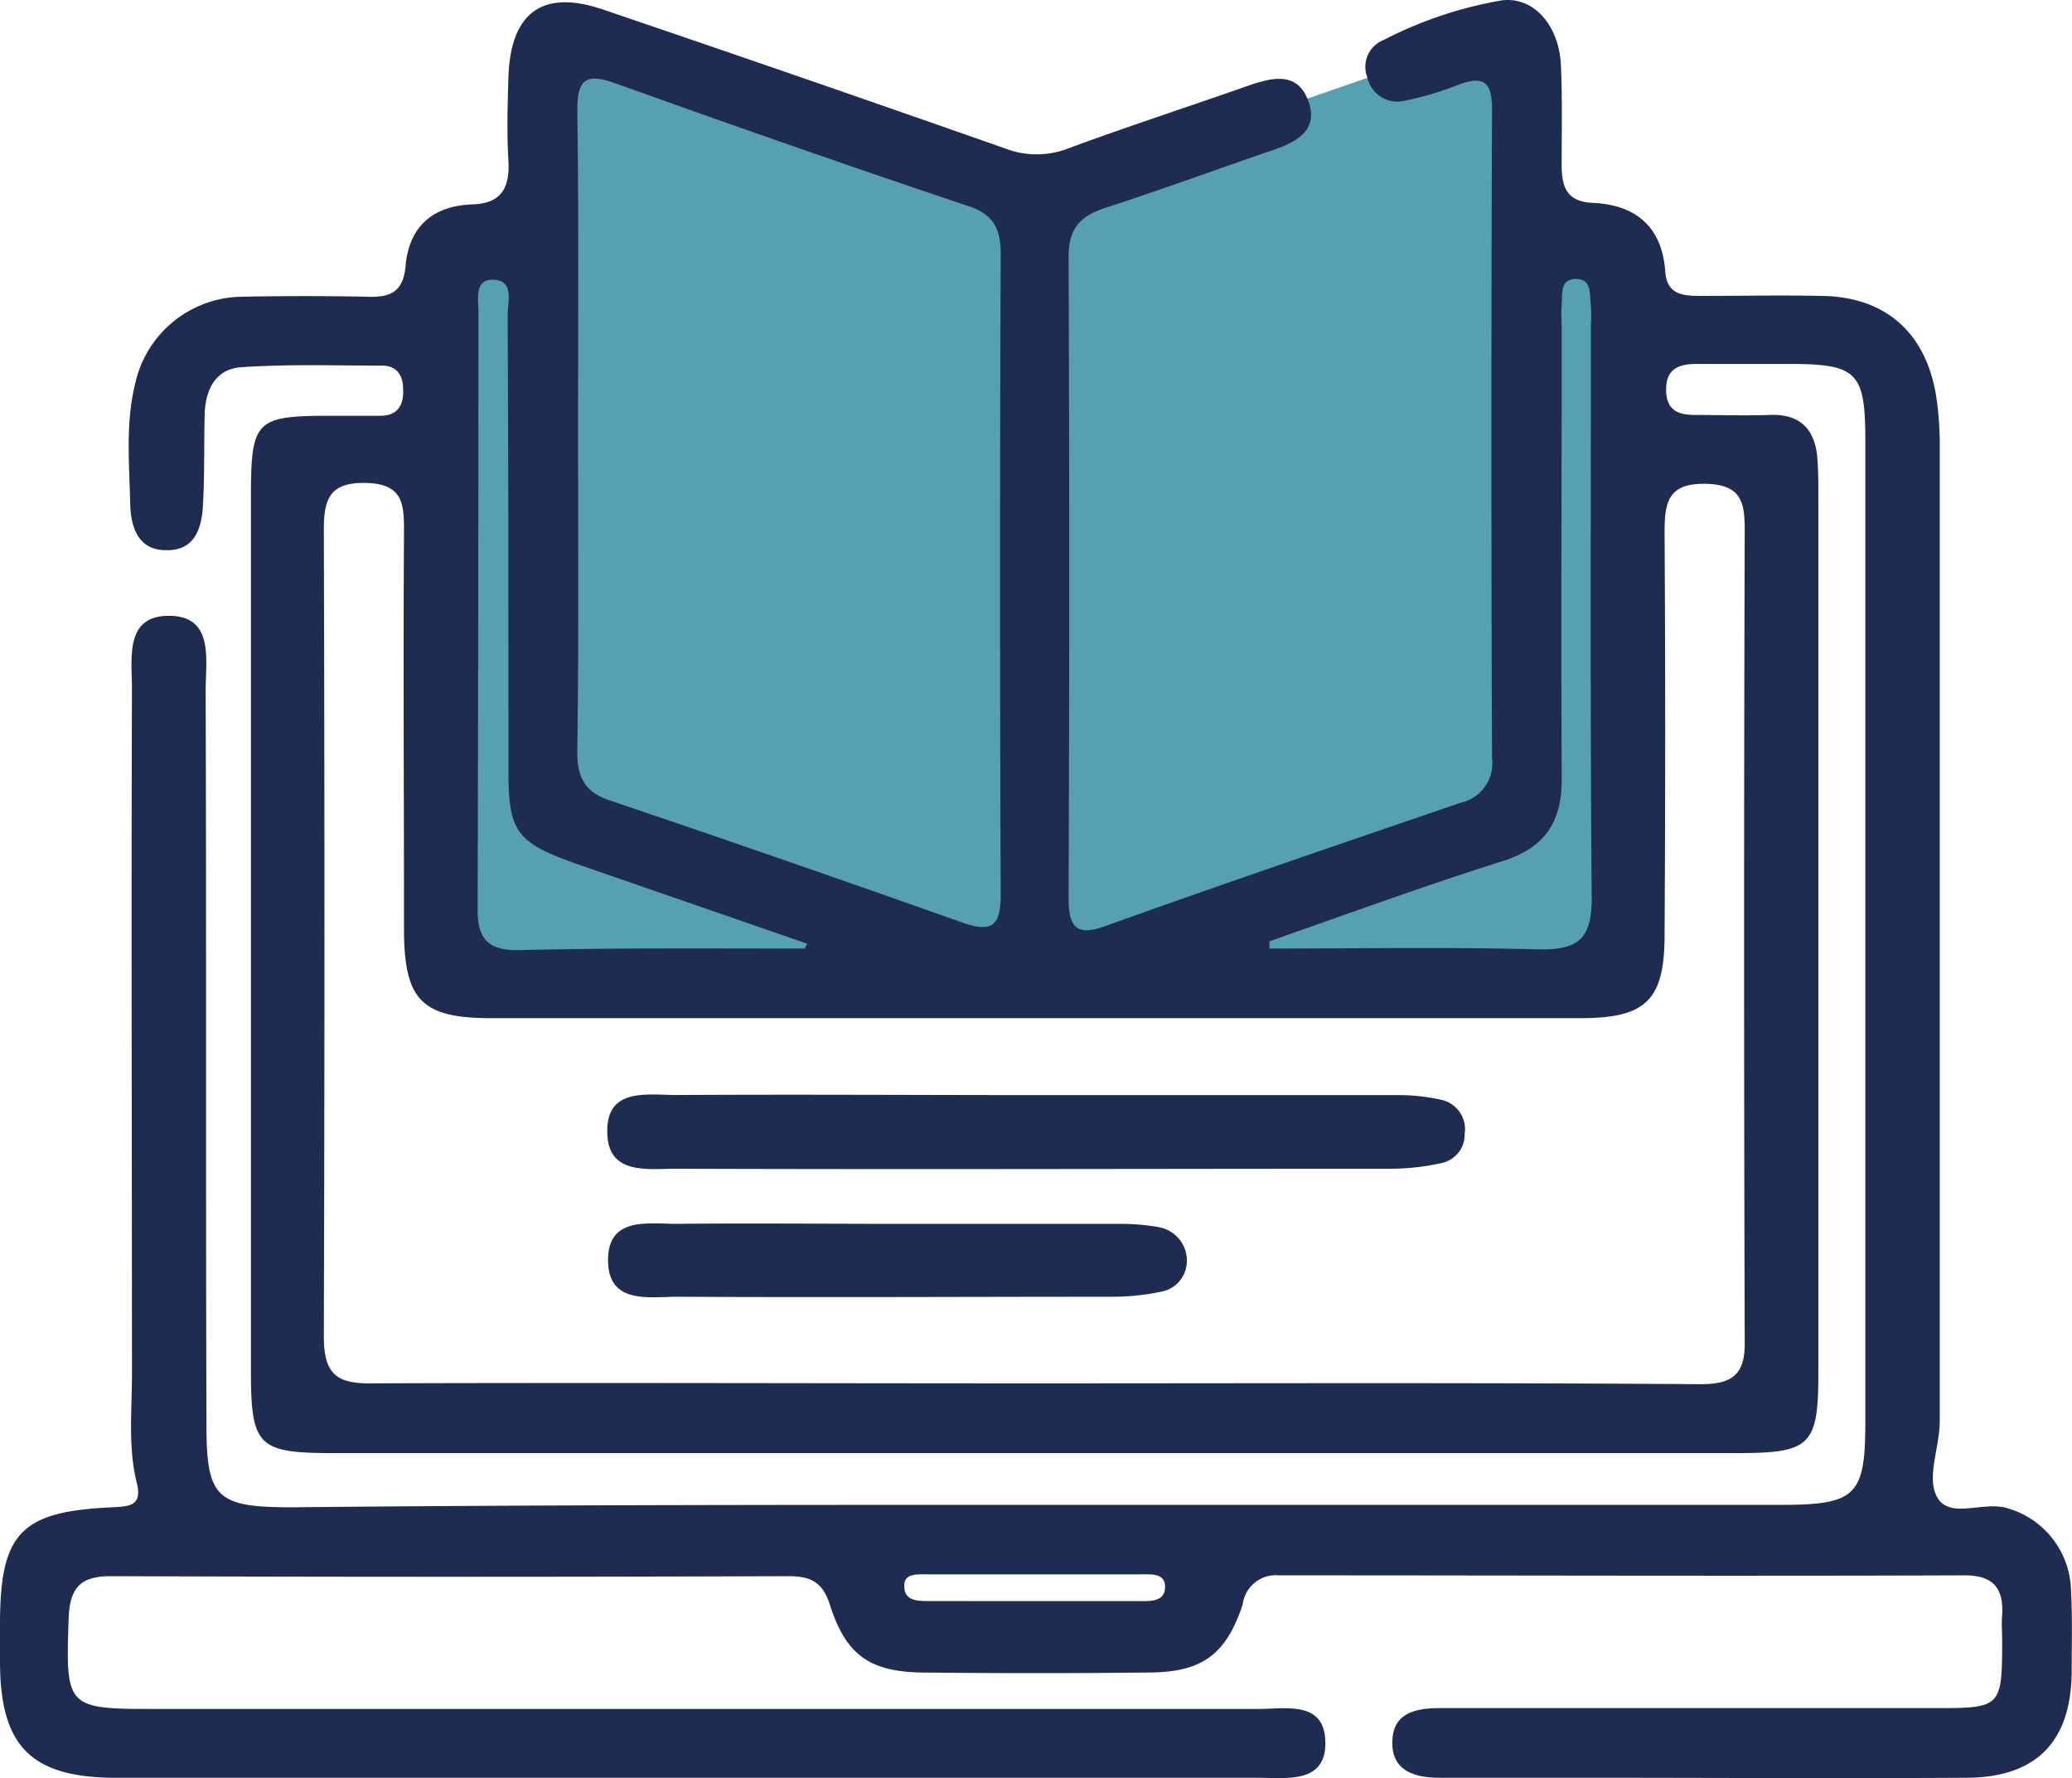
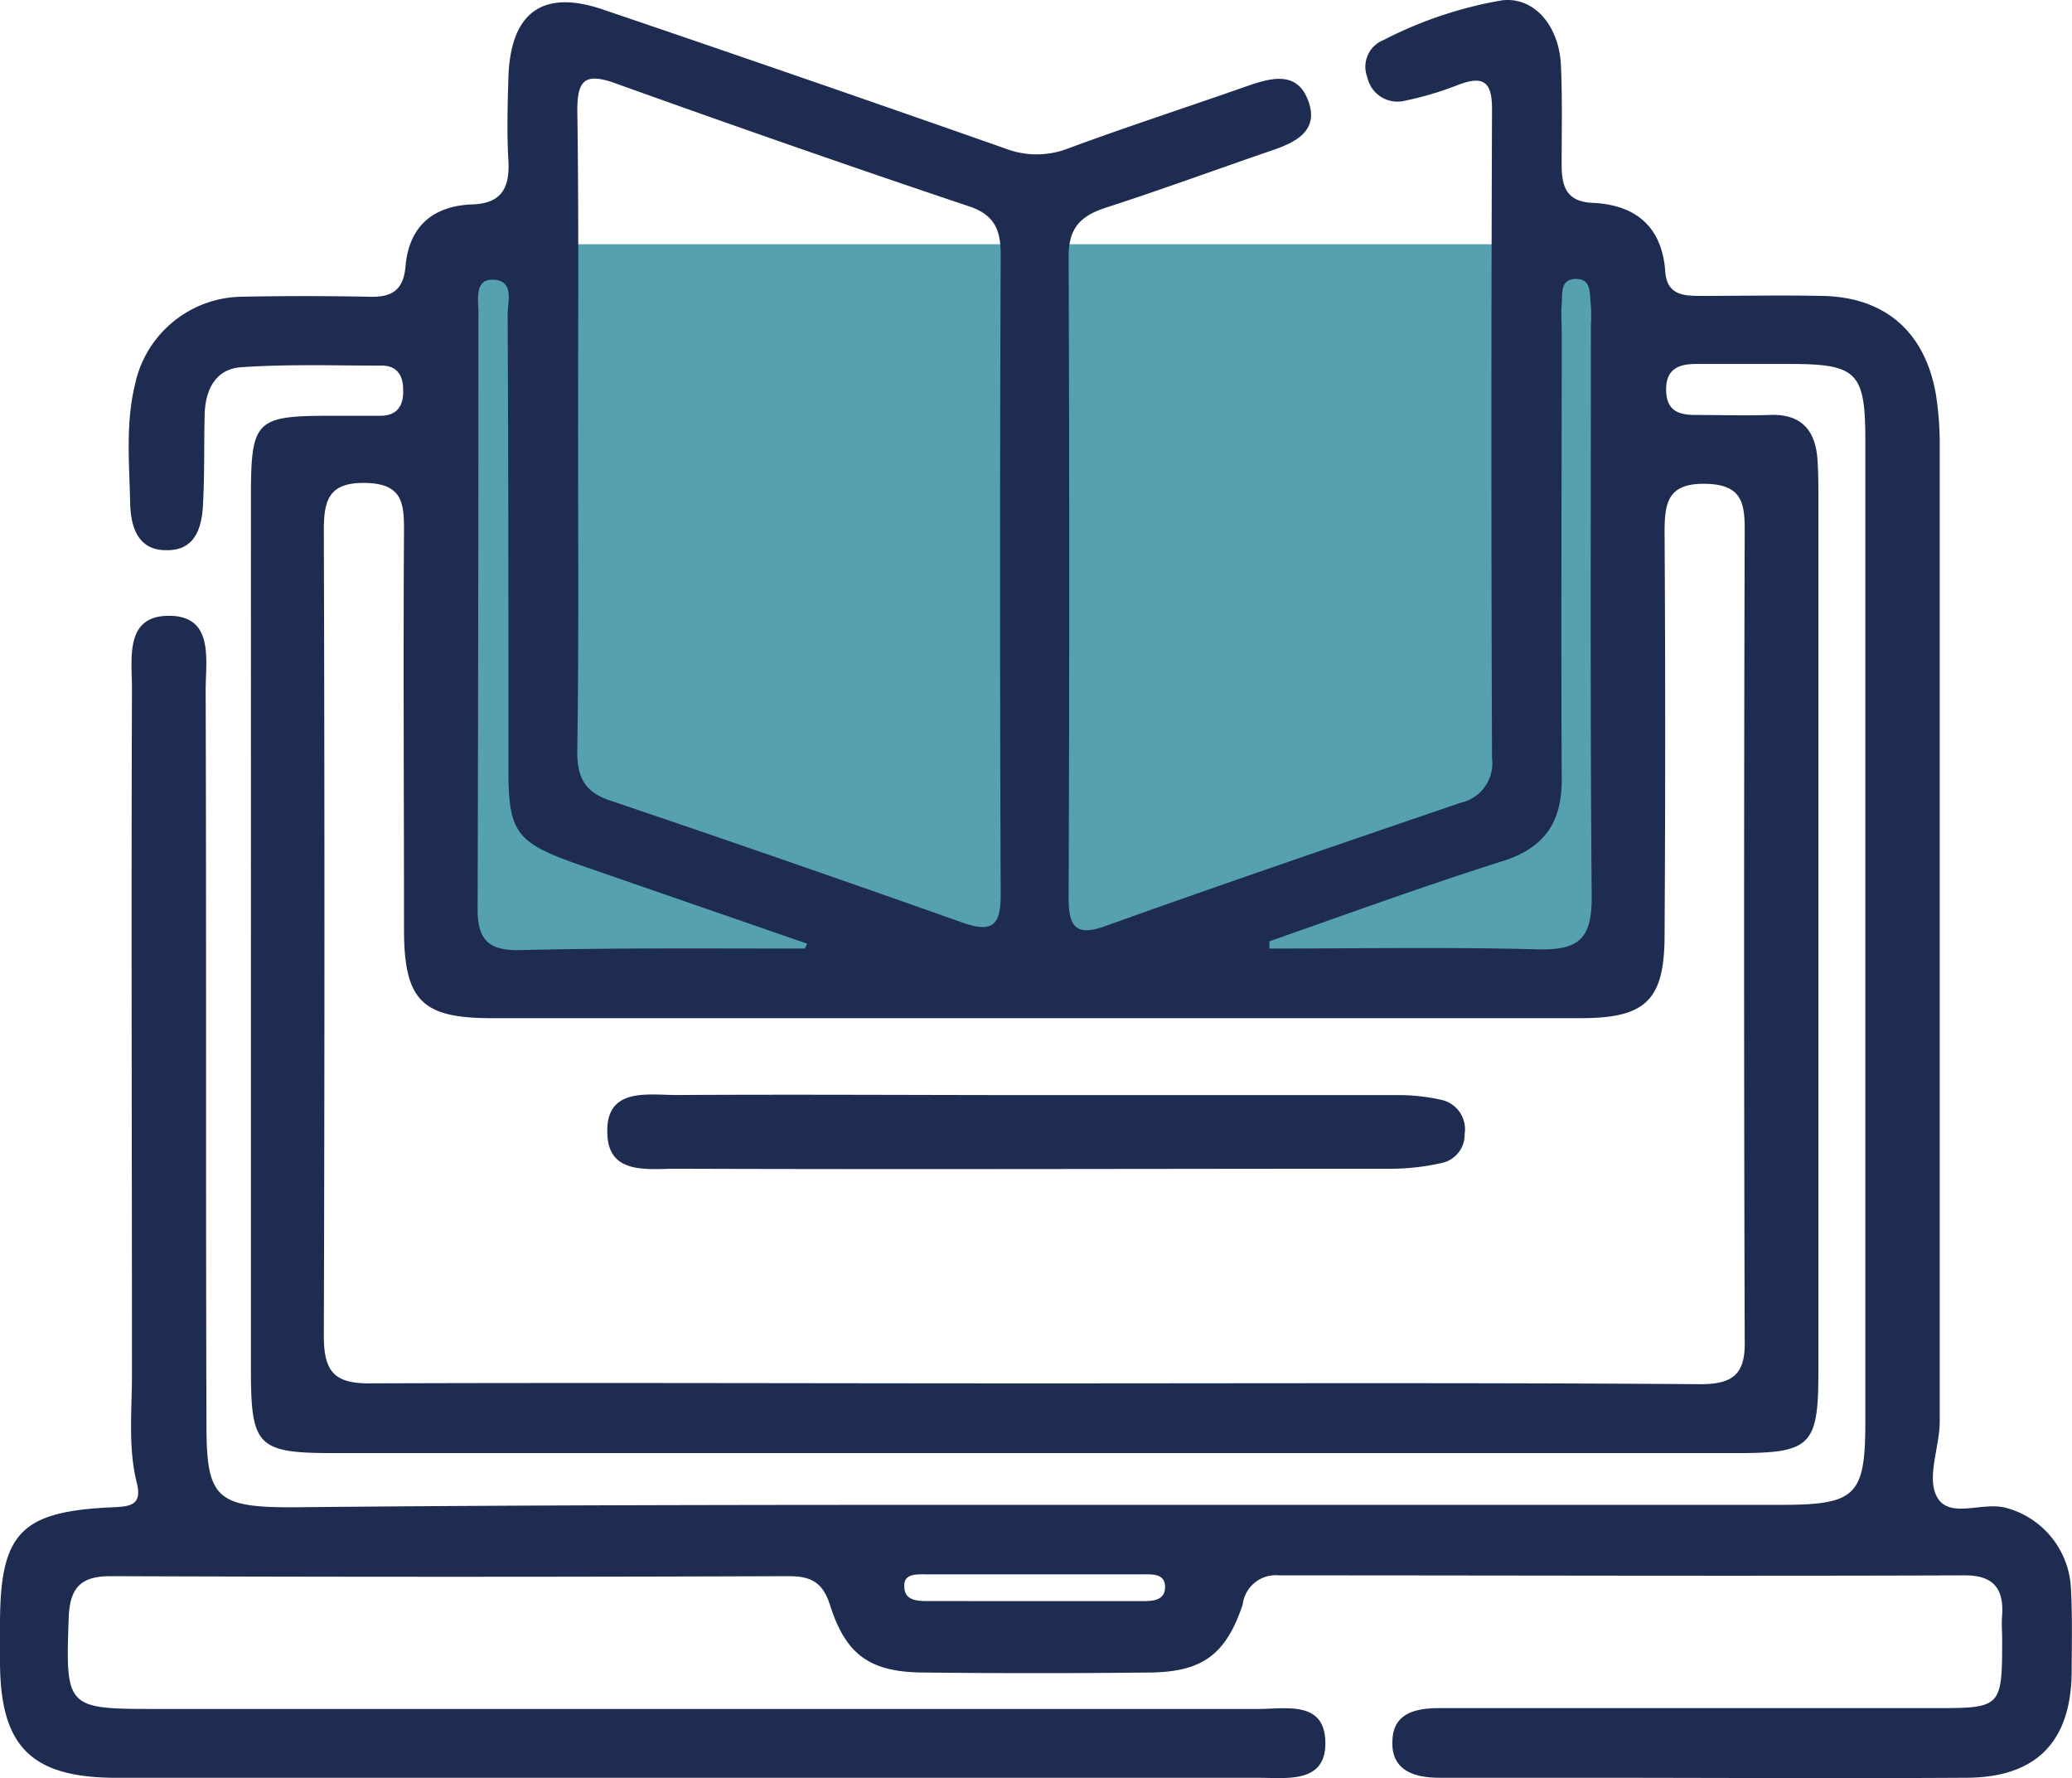
<svg xmlns="http://www.w3.org/2000/svg" width="147.604" height="126.649" viewBox="0 0 147.604 126.649">
  <g id="Grupo_70" data-name="Grupo 70" transform="translate(-1041.722 -2882.636)">
-     <path id="Trazado_3487" data-name="Trazado 3487" d="M3492.5,586.728c3.367,1.5,31.371,10.855,31.371,10.855l31.336-10.855s3.384-.61,3.619,5.117,0,48.438,0,48.438l-31.431,12.726-37.646-11.154v-50.01S3489.131,585.228,3492.5,586.728Z" transform="translate(-2409 2299)" fill="#55a1af" />
    <path id="Trazado_3488" data-name="Trazado 3488" d="M3489.7,601.034h-7.041v52.209H3566.4V601.034h-76.7Z" transform="translate(-2409 2299)" fill="#55a1af" />
    <g id="LFDaiZ_00000081620688240720898630000001921346778387497348_" transform="translate(1041.722 2882.636)">
      <g id="Grupo_47" data-name="Grupo 47" transform="translate(0 0)">
        <path id="Trazado_3450" data-name="Trazado 3450" d="M103.666,150.839h53.176c5.306,0,5.94-.692,5.94-5.94V75.055c0-4.9-.577-5.479-5.421-5.479h-6.633c-1.384,0-2.192.461-2.134,1.961.058,1.442.98,1.673,2.134,1.673,1.73,0,3.46.058,5.191,0,2.307-.115,3.345,1.1,3.46,3.287.058.865.058,1.73.058,2.6v62.346c0,5.191-.577,5.71-5.767,5.71H53.6c-5.364,0-5.825-.519-5.825-5.94V79.15c0-5.594.288-5.883,5.767-5.883h3.46c1.211,0,1.673-.75,1.615-1.9,0-.98-.461-1.673-1.5-1.673-3.345,0-6.69-.115-10.035.115-1.788.115-2.538,1.557-2.6,3.287-.058,2.134,0,4.21-.115,6.344-.058,1.73-.519,3.46-2.653,3.4-1.961,0-2.48-1.615-2.538-3.23-.058-2.884-.346-5.767.346-8.594a7.882,7.882,0,0,1,7.613-6.229c2.941-.058,5.94-.058,8.94,0,1.557.058,2.538-.288,2.711-2.134.231-2.826,1.9-4.326,4.729-4.441,2.192-.058,2.711-1.269,2.6-3.172s-.058-3.807,0-5.767c.115-4.729,2.422-6.46,6.863-4.9q14.274,4.845,28.549,9.862a6.2,6.2,0,0,0,4.441,0c4.21-1.557,8.478-2.941,12.746-4.441,1.673-.577,3.576-1.153,4.383,1.038s-.98,3-2.711,3.576c-3.864,1.327-7.786,2.768-11.708,4.037-1.788.577-2.653,1.442-2.653,3.46q.087,22.839,0,45.678c0,2.019.461,2.826,2.653,2.019,8.363-3,16.841-5.883,25.261-8.767a2.876,2.876,0,0,0,2.249-3.172c-.058-15.4-.058-30.856,0-46.255,0-1.961-.634-2.365-2.365-1.73a22.864,22.864,0,0,1-3.864,1.153,2.192,2.192,0,0,1-2.653-1.673,2.045,2.045,0,0,1,1.153-2.653,29.008,29.008,0,0,1,8.421-2.826c2.249-.288,4.037,1.73,4.21,4.5.115,2.365.058,4.787.058,7.209,0,1.557.346,2.6,2.134,2.711,3.114.115,5.018,1.673,5.248,4.9.115,1.615,1.211,1.73,2.48,1.73,2.884,0,5.767-.058,8.651,0,4.441.058,7.325,2.48,8.132,6.921a23.106,23.106,0,0,1,.288,3.98V144.9c0,1.788-.923,3.922-.231,5.306.865,1.73,3.287.346,5.018.865a6.235,6.235,0,0,1,4.556,5.652c.115,2.019.058,4.037.058,6.056-.058,4.9-2.48,7.44-7.382,7.5-9.286.058-18.571,0-27.915,0h-9.747c-1.788,0-3.46-.519-3.345-2.653.058-1.961,1.673-2.307,3.345-2.307H167.8c4.672,0,4.729-.058,4.729-4.9,0-.577-.058-1.154,0-1.73.115-1.9-.634-2.826-2.653-2.826-16.264.058-32.586,0-48.85,0a2.373,2.373,0,0,0-2.6,2.076c-1.211,3.633-2.941,4.845-6.806,4.845-5.248.058-10.554.058-15.8,0-3.922,0-5.652-1.211-6.806-4.845-.519-1.615-1.384-2.019-2.941-2.019q-24.137.087-48.274,0c-2.019,0-2.884.692-3,2.826-.231,6.575-.231,6.633,6.229,6.633h78.5c2.019,0,4.845-.634,4.787,2.538-.058,2.768-2.768,2.365-4.729,2.365H38.205c-6.114,0-8.305-2.249-8.305-8.305v-2.6c0-6.517,1.442-8.074,8.017-8.363,1.211-.058,2.134-.115,1.73-1.73-.634-2.538-.346-5.133-.346-7.728,0-16.264-.058-32.586,0-48.85,0-2.134-.519-5.133,2.538-5.191,3.345-.058,2.711,3.114,2.711,5.306.058,17.418,0,34.893.058,52.311,0,5.191.692,5.883,6.056,5.883C68.2,150.839,85.96,150.839,103.666,150.839Zm0-8.651c15.8,0,31.606-.058,47.409.058,2.365,0,3.172-.807,3.114-3.114-.058-19.263-.058-38.469,0-57.732,0-1.961-.231-3.23-2.768-3.287-2.653-.058-2.941,1.269-2.941,3.4q.087,14.361,0,28.722c0,4.672-1.327,5.94-6,5.94H64.909c-4.96,0-6.229-1.269-6.229-6.344,0-9.459-.058-18.975,0-28.434,0-1.9-.115-3.287-2.711-3.345s-3,1.153-3,3.345q.087,28.722,0,57.444c0,2.711.923,3.4,3.518,3.345C72.233,142.13,87.978,142.188,103.666,142.188ZM71.08,74.247c0,7.671.058,15.341-.058,22.954,0,1.961.634,2.941,2.48,3.518,8.363,2.826,16.668,5.71,24.973,8.651,2.134.75,2.711.173,2.711-1.961q-.087-22.839,0-45.678c0-1.788-.519-2.826-2.307-3.4-8.42-2.826-16.841-5.767-25.2-8.767-2.134-.75-2.653-.173-2.653,1.961C71.137,59.137,71.08,66.692,71.08,74.247Zm16.149,36.969.173-.346c-5.479-1.9-11.016-3.807-16.495-5.71-4.21-1.5-4.787-2.249-4.787-6.633,0-10.843,0-21.628-.058-32.471,0-.923.519-2.48-1.1-2.48-1.269,0-.98,1.442-.98,2.307q0,21.282-.058,42.564c0,2.076.75,2.884,2.826,2.884C73.617,111.159,80.423,111.217,87.229,111.217Zm33.105-.519v.519c6.4,0,12.8-.115,19.148.058,2.884.058,3.807-.75,3.807-3.691-.115-13.554-.058-27.165-.058-40.718a12.026,12.026,0,0,0,0-1.442c-.115-.807.115-1.961-1.154-1.9-1.038.058-.865,1.038-.923,1.788-.058.692,0,1.327,0,2.019,0,10.612-.058,21.224,0,31.836,0,3-1.153,4.787-4.037,5.767C131.465,106.718,125.928,108.737,120.334,110.7Zm-16.841,47h7.728c.75,0,1.73,0,1.673-1.1-.058-.865-.923-.807-1.557-.807H95.822c-.634,0-1.557-.058-1.5.865,0,1.038.98,1.038,1.73,1.038Z" transform="translate(-29.9 -43.652)" fill="#1f2c51" />
        <path id="Trazado_3451" data-name="Trazado 3451" d="M135.7,178.871h25.55a13.932,13.932,0,0,1,3.114.346,2.143,2.143,0,0,1,1.615,2.422,2.059,2.059,0,0,1-1.673,2.076,16.637,16.637,0,0,1-3.4.4c-17.014,0-34.086.058-51.1,0-2.019,0-4.845.461-4.9-2.538-.115-3.287,2.884-2.711,4.96-2.711C118.451,178.814,127.045,178.871,135.7,178.871Z" transform="translate(-61.642 -100.868)" fill="#1f2c51" />
-         <path id="Trazado_3452" data-name="Trazado 3452" d="M125.589,194.775h15.8a15.571,15.571,0,0,1,2.826.231,2.419,2.419,0,0,1,2.019,2.422,2.229,2.229,0,0,1-1.9,2.192,16.613,16.613,0,0,1-3.4.346c-10.324,0-20.648.058-30.971,0-2.076,0-5.018.577-4.96-2.711.058-3,2.884-2.48,4.9-2.48C115.035,194.717,120.341,194.775,125.589,194.775Z" transform="translate(-61.686 -107.601)" fill="#1f2c51" />
      </g>
    </g>
  </g>
</svg>